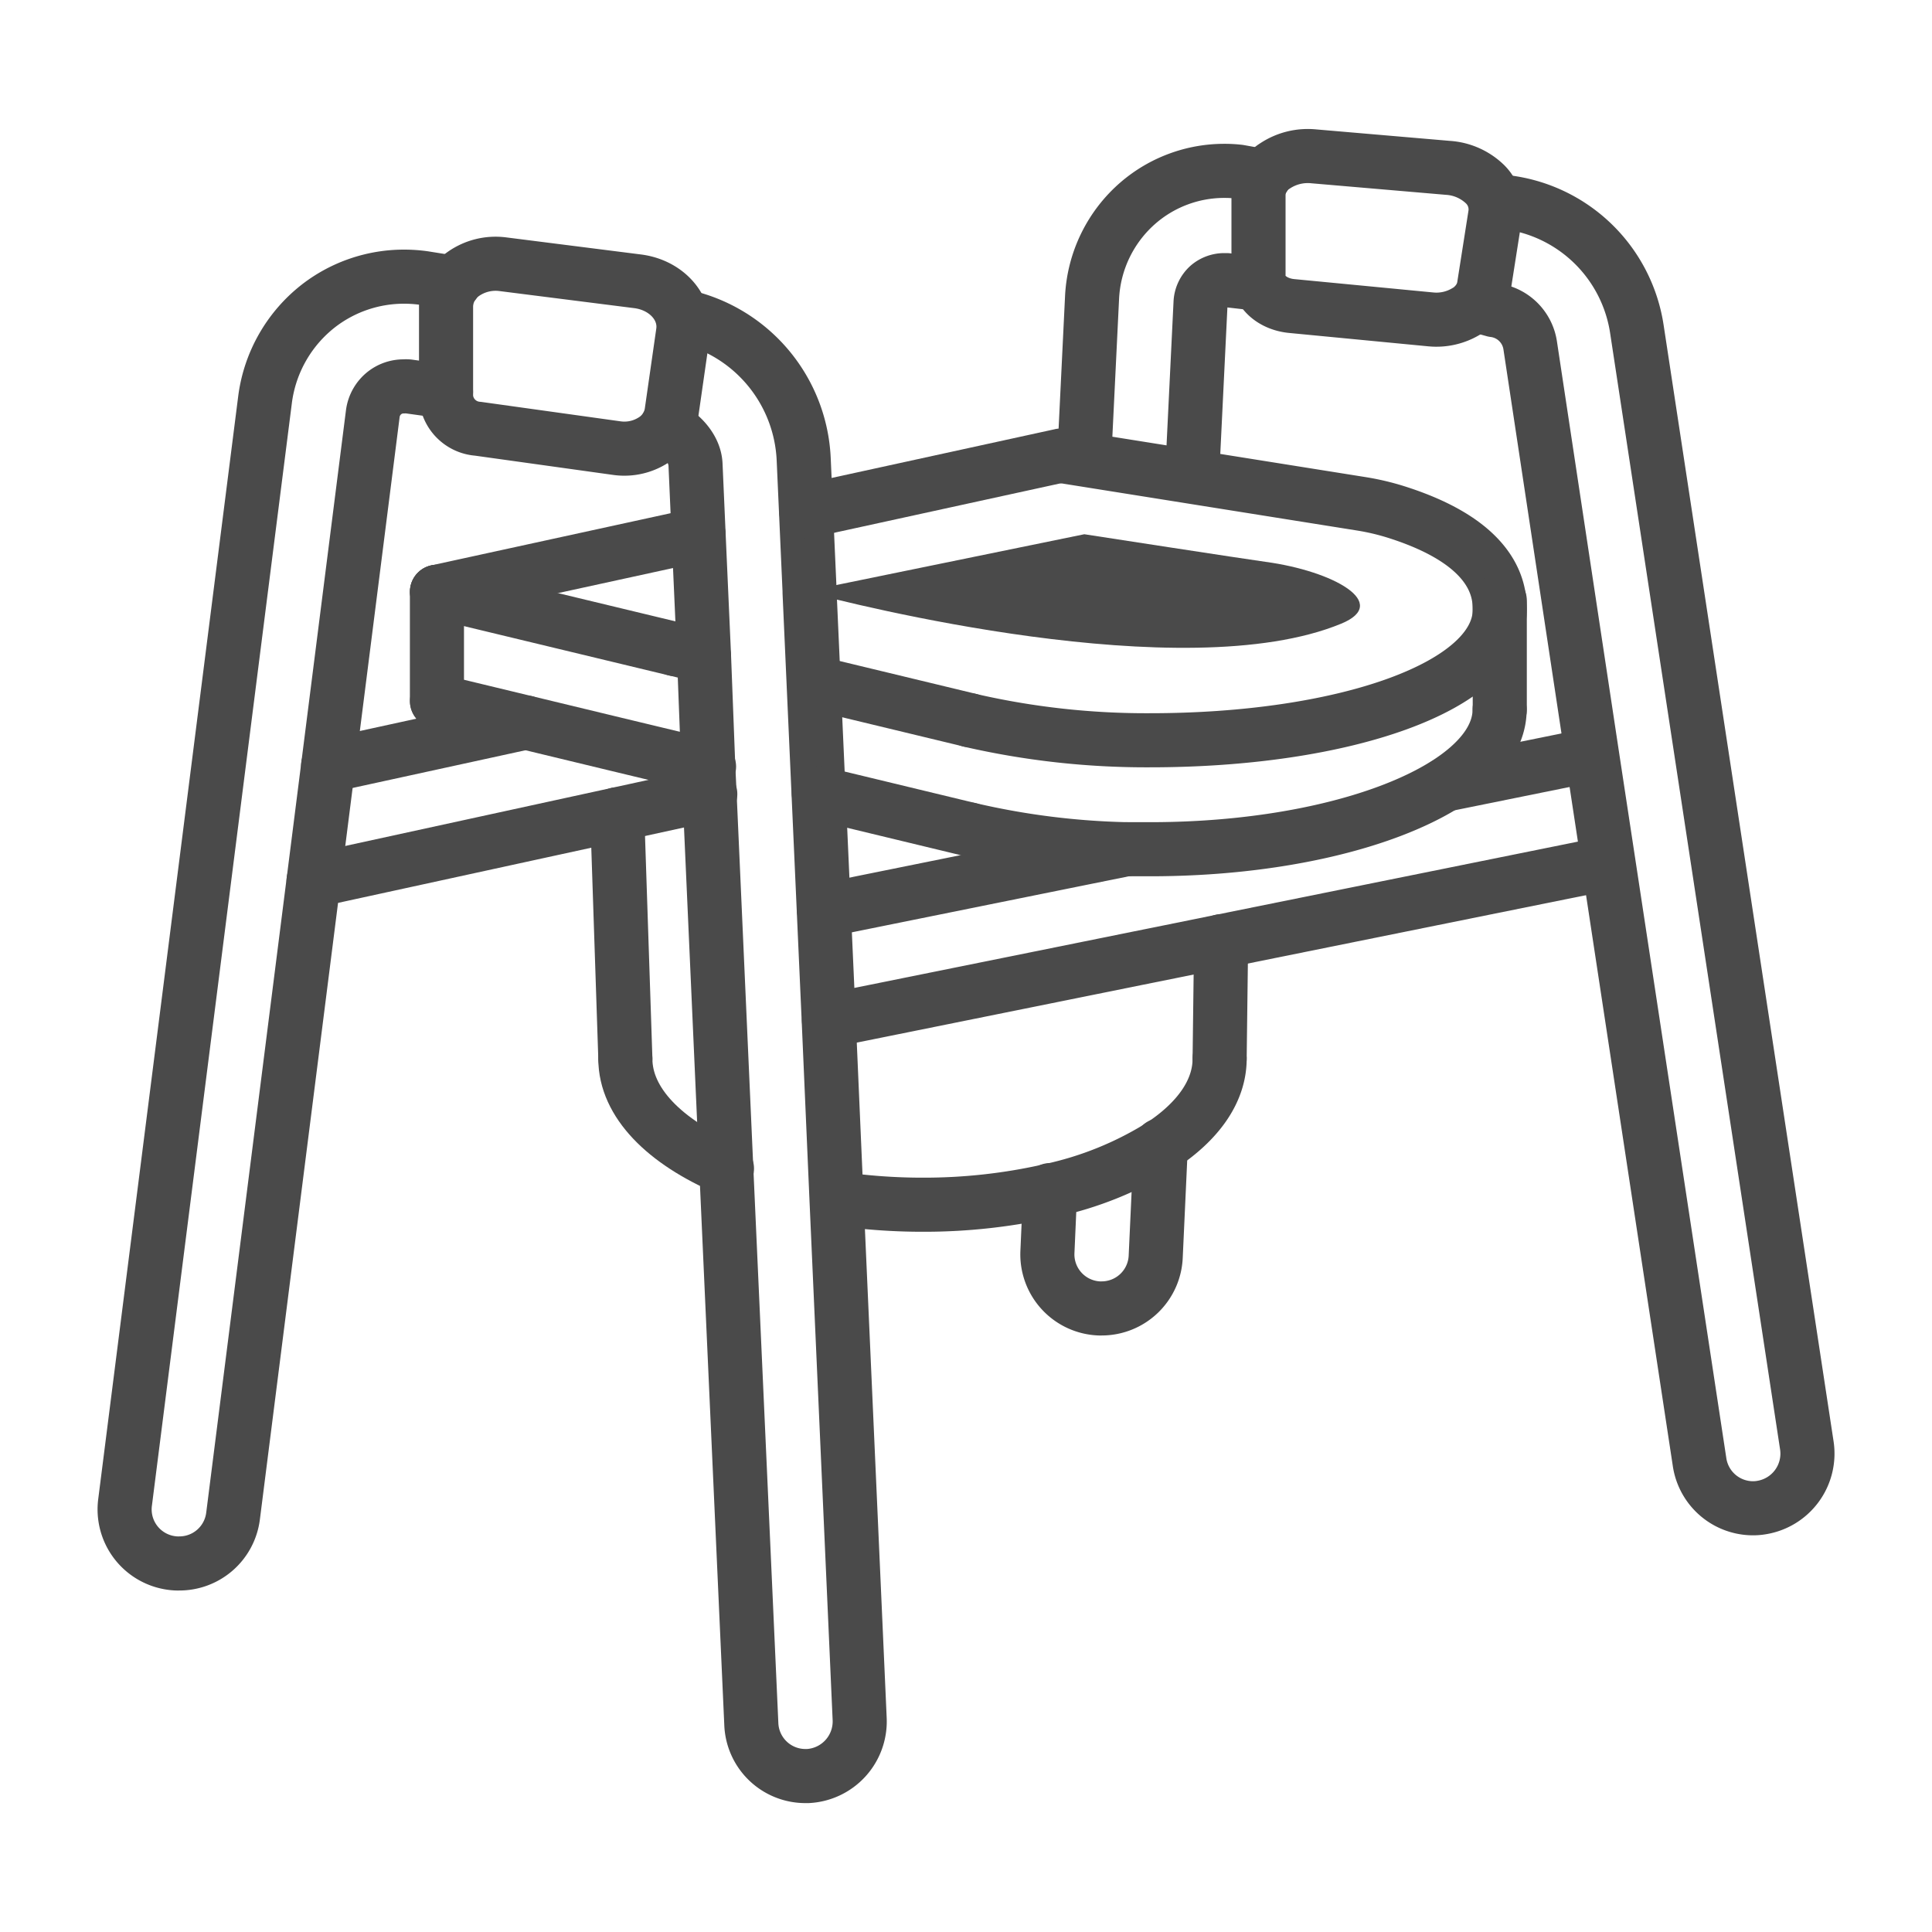
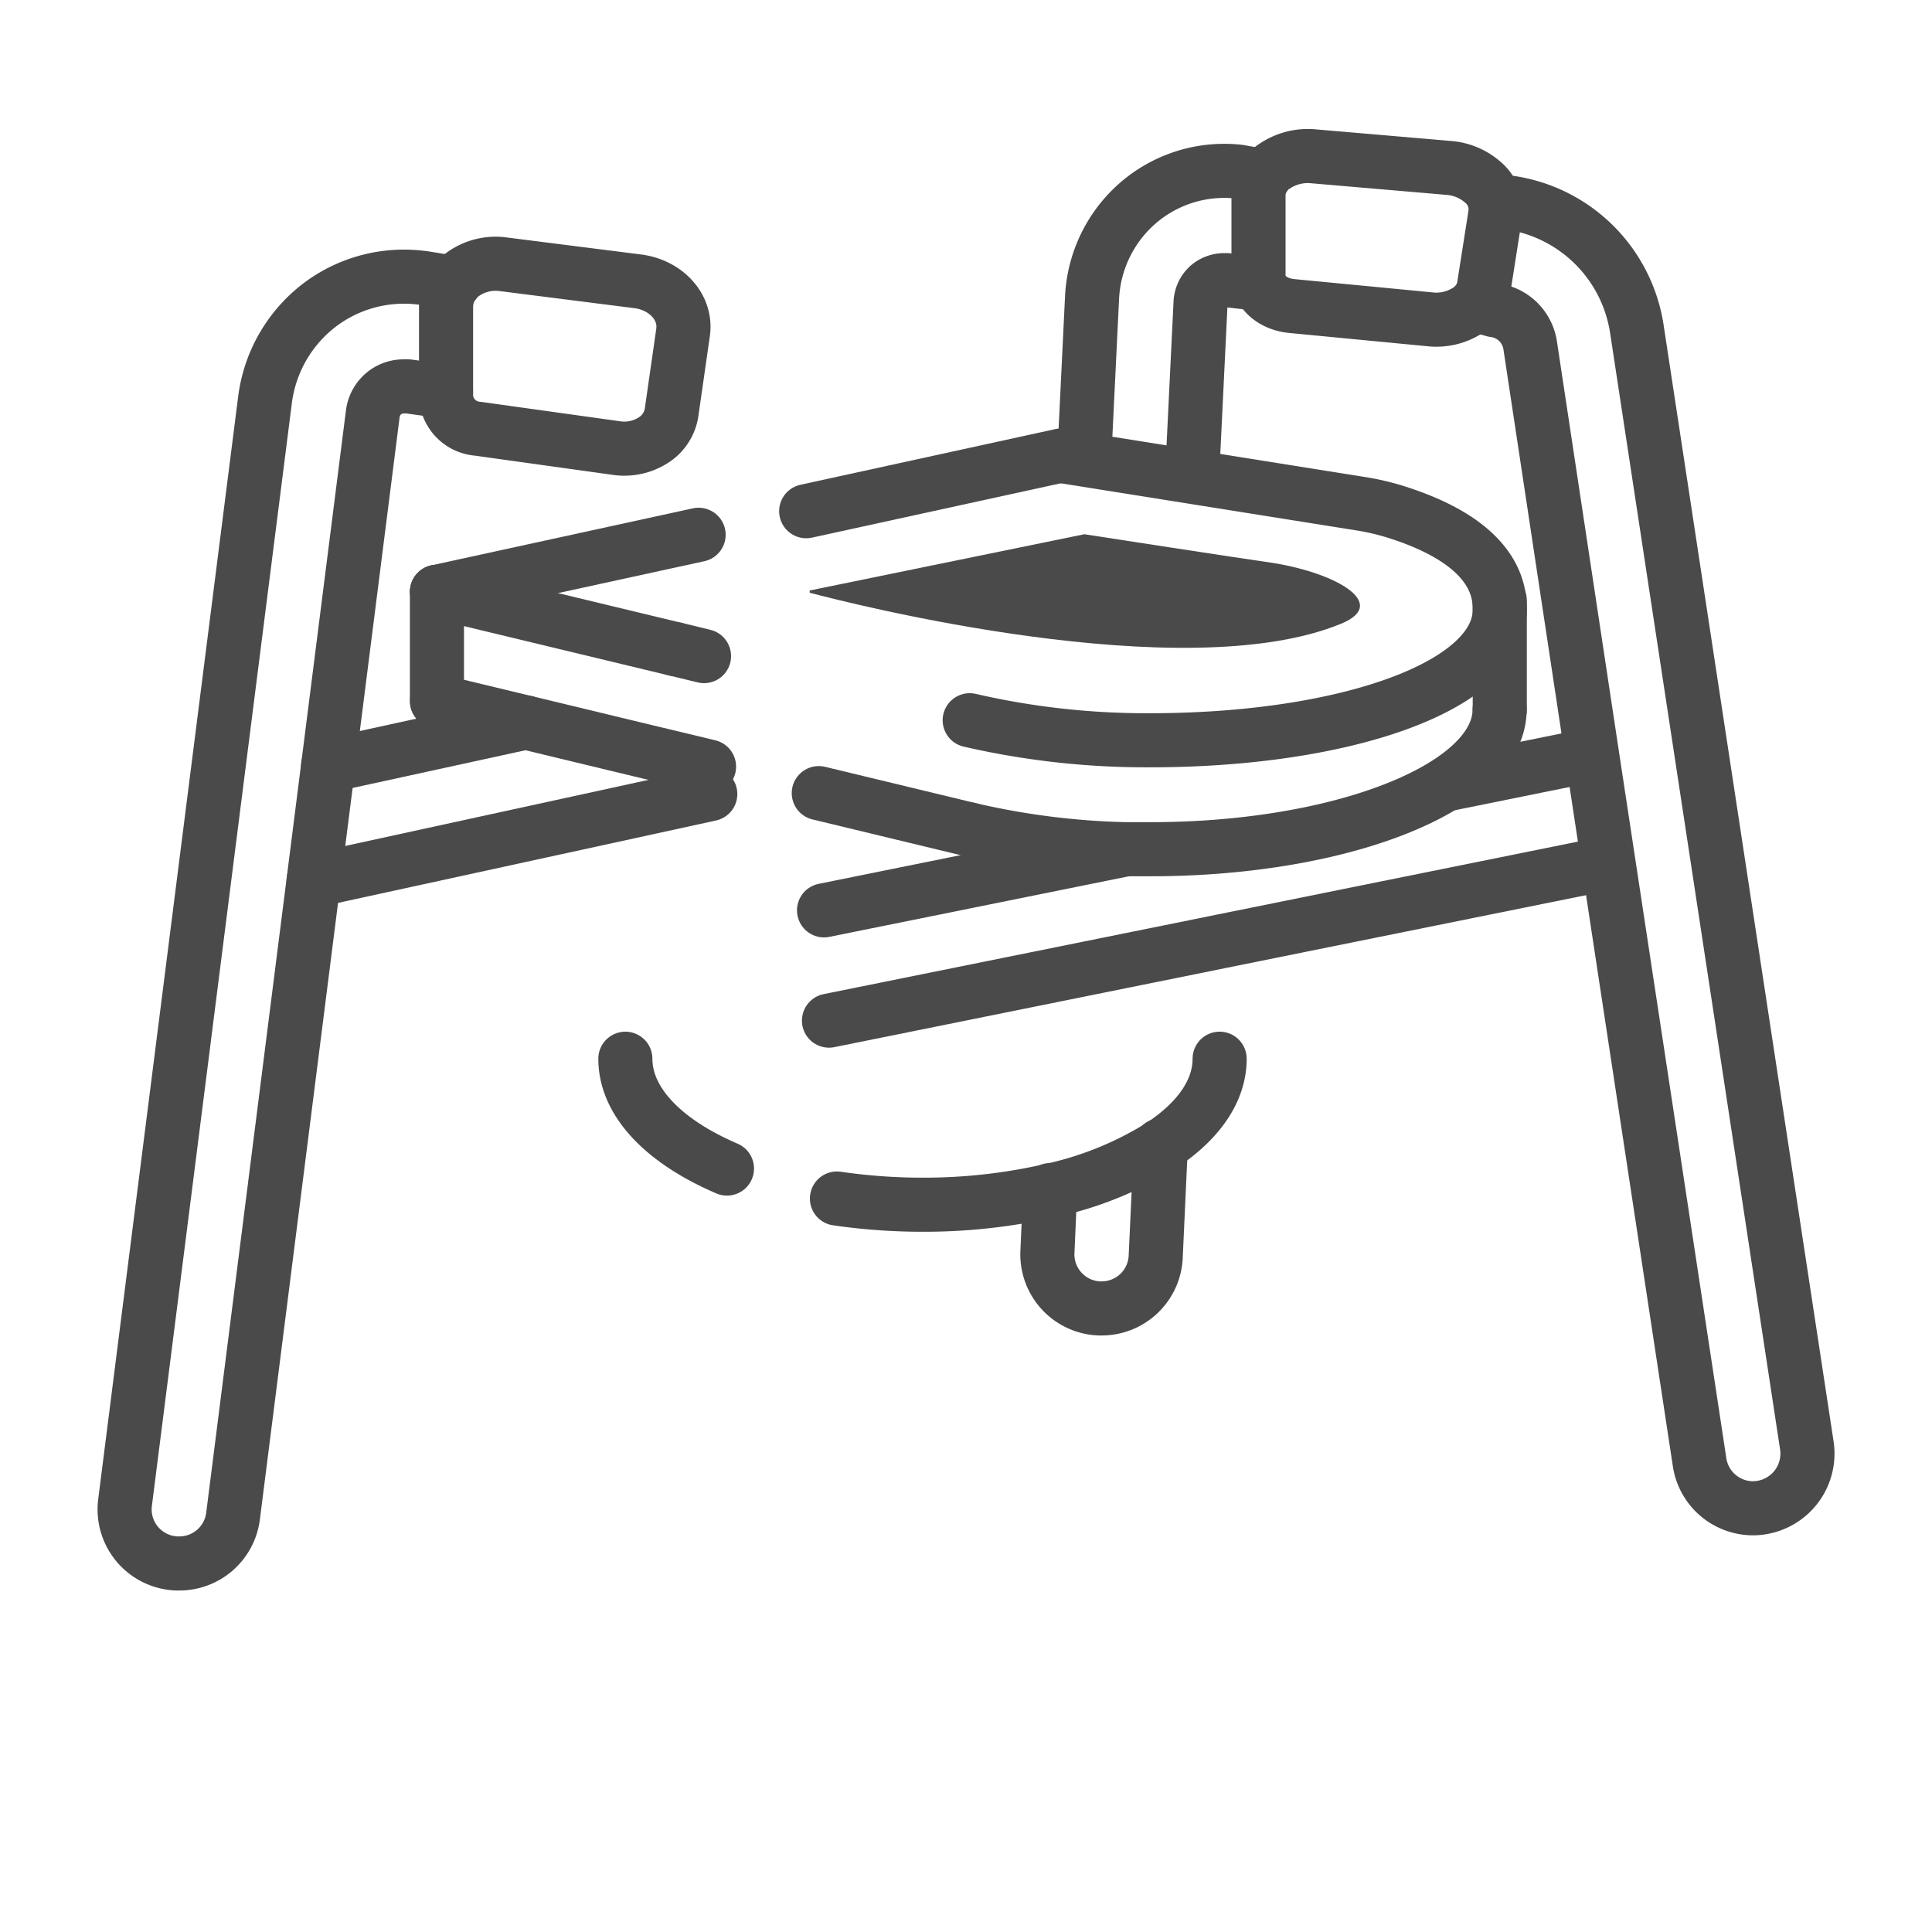
<svg xmlns="http://www.w3.org/2000/svg" id="Layer_1" data-name="Layer 1" viewBox="0 0 250 250">
  <defs>
    <style>.cls-1{fill:none;stroke:#4a4a4a;stroke-linecap:round;stroke-linejoin:round;stroke-width:7px;}.cls-2{fill:#4a4a4a;}</style>
  </defs>
  <title>ico</title>
  <path class="cls-1" d="M57.71,50.68,52.82,50a3.69,3.69,0,0,0-.57,0,4,4,0,0,0-2.46.82,4.08,4.08,0,0,0-1.55,2.71L30.16,196.15a7,7,0,0,1-7,6.16,5.56,5.56,0,0,1-.9-.05,7,7,0,0,1-6.07-7.9L34.3,51.68a18.34,18.34,0,0,1,7-12.17,18.07,18.07,0,0,1,11-3.71,18.58,18.58,0,0,1,2.56.18l3.93.63" />
-   <path class="cls-1" d="M88.42,40.93A19.85,19.85,0,0,1,104,59.47l.76,17,0,.22.52,11.63.64,14.3.68,15.17.64,14.28,1,23,3,67.36a7.08,7.08,0,0,1-6.7,7.39h-.32a7,7,0,0,1-7-6.74l-3.24-71.89-2.16-48.42-.17-3.55L91.1,84.91,90.4,69.2,90,60.11c-.1-2.13-1.91-4-3.73-4.89" />
  <path class="cls-1" d="M135.89,154l-.35,7.92a7,7,0,0,0,6.69,7.39h.32a7,7,0,0,0,7-6.74l.66-14.38" />
  <path class="cls-1" d="M193.53,26l1.28.15a19.48,19.48,0,0,1,17,16.43l22,144.5a7.07,7.07,0,0,1-5.89,8,6.44,6.44,0,0,1-1.07.09,7,7,0,0,1-6.93-6l-11.79-77.58-2.13-14-8-52.93a5.4,5.4,0,0,0-4.69-4.53l-2.47-.69" />
  <path class="cls-1" d="M140.31,59.09l1-20.55a17.29,17.29,0,0,1,6-12.32,17.07,17.07,0,0,1,11.11-4.11,15.5,15.5,0,0,1,1.93.11l3.27.59" />
  <path class="cls-1" d="M154.29,61l.06-1.24,1-20.55A3.12,3.12,0,0,1,156.38,37a3.16,3.16,0,0,1,2-.75c.12,0,.24,0,.35,0l4.1.47" />
  <polyline class="cls-1" points="208.07 111.69 158.01 121.81 151.41 123.15 147.29 123.98 137.21 126.02 107.27 132.07" />
  <polyline class="cls-1" points="106.63 117.8 137.87 111.48 145.73 109.89" />
  <line class="cls-1" x1="205.94" y1="97.69" x2="187.05" y2="101.52" />
  <polyline class="cls-1" points="40.58 113.94 79.87 105.38 91.91 102.75" />
  <line class="cls-1" x1="68.04" y1="93.49" x2="42.46" y2="99.07" />
  <path class="cls-1" d="M157.82,137c0,4.22-2.81,8.12-7.59,11.26a44.88,44.88,0,0,1-14.34,5.8,73.54,73.54,0,0,1-16.51,1.83,77.22,77.22,0,0,1-11.08-.8" />
  <path class="cls-1" d="M80.92,137c0,5.67,5.09,10.76,13.15,14.21" />
  <line class="cls-1" x1="87.35" y1="83.99" x2="87.34" y2="83.99" />
  <line class="cls-1" x1="125.48" y1="107.34" x2="105.95" y2="102.63" />
  <polyline class="cls-1" points="91.75 99.2 79.56 96.27 68.04 93.49 56.55 90.72" />
  <path class="cls-1" d="M125.48,107.34a99,99,0,0,0,20.25,2.55c1,0,2.05,0,3.1,0,16.08,0,30.19-3.36,38.22-8.41,4.44-2.8,7-6.11,7-9.67" />
  <line class="cls-1" x1="137.33" y1="58.94" x2="104.32" y2="66.15" />
  <line class="cls-1" x1="90.4" y1="69.2" x2="56.55" y2="76.58" />
-   <line class="cls-1" x1="125.48" y1="93.19" x2="105.31" y2="88.33" />
  <polyline class="cls-1" points="91.1 84.9 87.35 83.99 87.34 83.99 56.55 76.58" />
  <line class="cls-1" x1="56.54" y1="76.58" x2="56.54" y2="90.72" />
  <path class="cls-1" d="M137.32,59,176.2,65.2a31.65,31.65,0,0,1,4.73,1.14c12.57,4.06,13.14,10.11,13.14,12.55,0,10-20.26,16.9-45.24,16.9a101.7,101.7,0,0,1-23.35-2.59" />
  <path class="cls-1" d="M154.35,59.75h-.14" />
  <line class="cls-1" x1="194.07" y1="77.7" x2="194.07" y2="91.84" />
  <path class="cls-2" d="M104.78,76.7c5,1.33,48.4,12.42,68.78,4,6.42-2.65-1-6.81-9.81-8-2.12-.28-23.44-3.57-23.44-3.57l-35.54,7.28" />
-   <line class="cls-1" x1="80.92" y1="136.96" x2="79.87" y2="105.37" />
-   <line class="cls-1" x1="158.01" y1="121.8" x2="157.82" y2="136.96" />
  <path class="cls-1" d="M170,20.23a7.67,7.67,0,0,0-5,1.23,4.54,4.54,0,0,0-2.15,3.69v10.7c0,1.91,1.85,3.52,4.3,3.75l18,1.73a7.43,7.43,0,0,0,4.51-1A4.64,4.64,0,0,0,192,37.21l1.49-9.49a4.58,4.58,0,0,0-1.45-4,7.61,7.61,0,0,0-4.68-2Z" />
  <path class="cls-1" d="M65.06,34.19a7.25,7.25,0,0,0-5.12,1.27,5.21,5.21,0,0,0-2.22,4.15V51.36a4.44,4.44,0,0,0,4.12,4.12l18,2.51a6.93,6.93,0,0,0,4.65-1,5.17,5.17,0,0,0,2.4-3.54L88.39,43c.46-3.2-2.16-6.13-5.89-6.6Z" />
</svg>